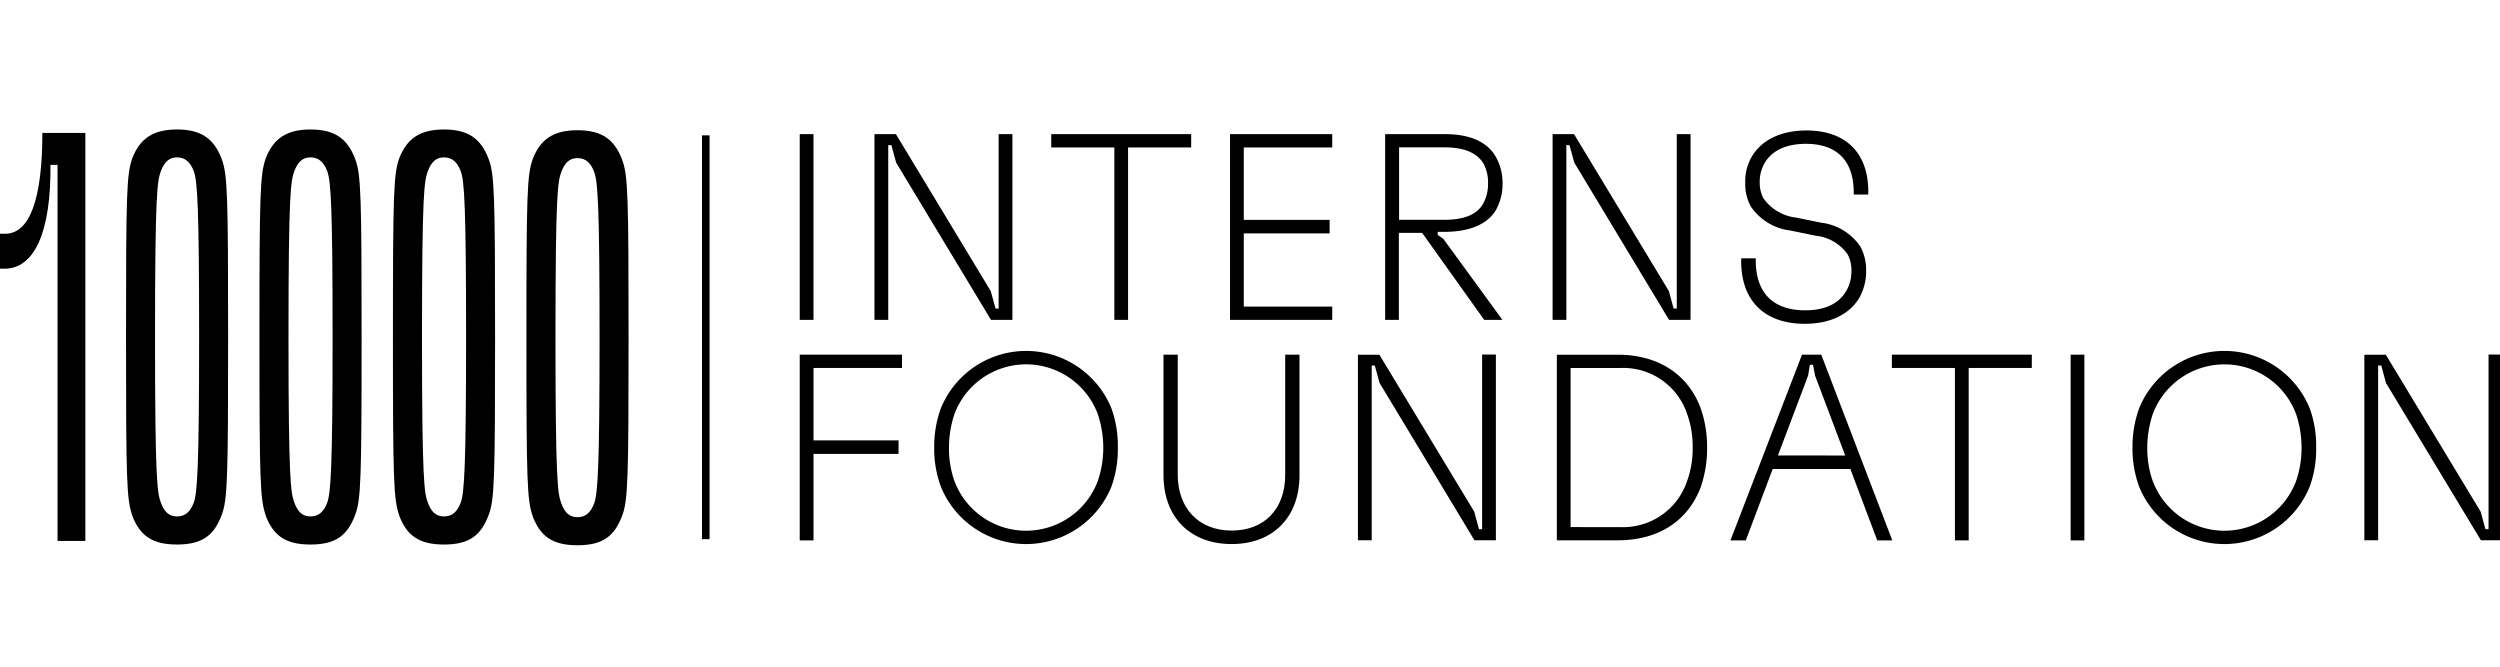
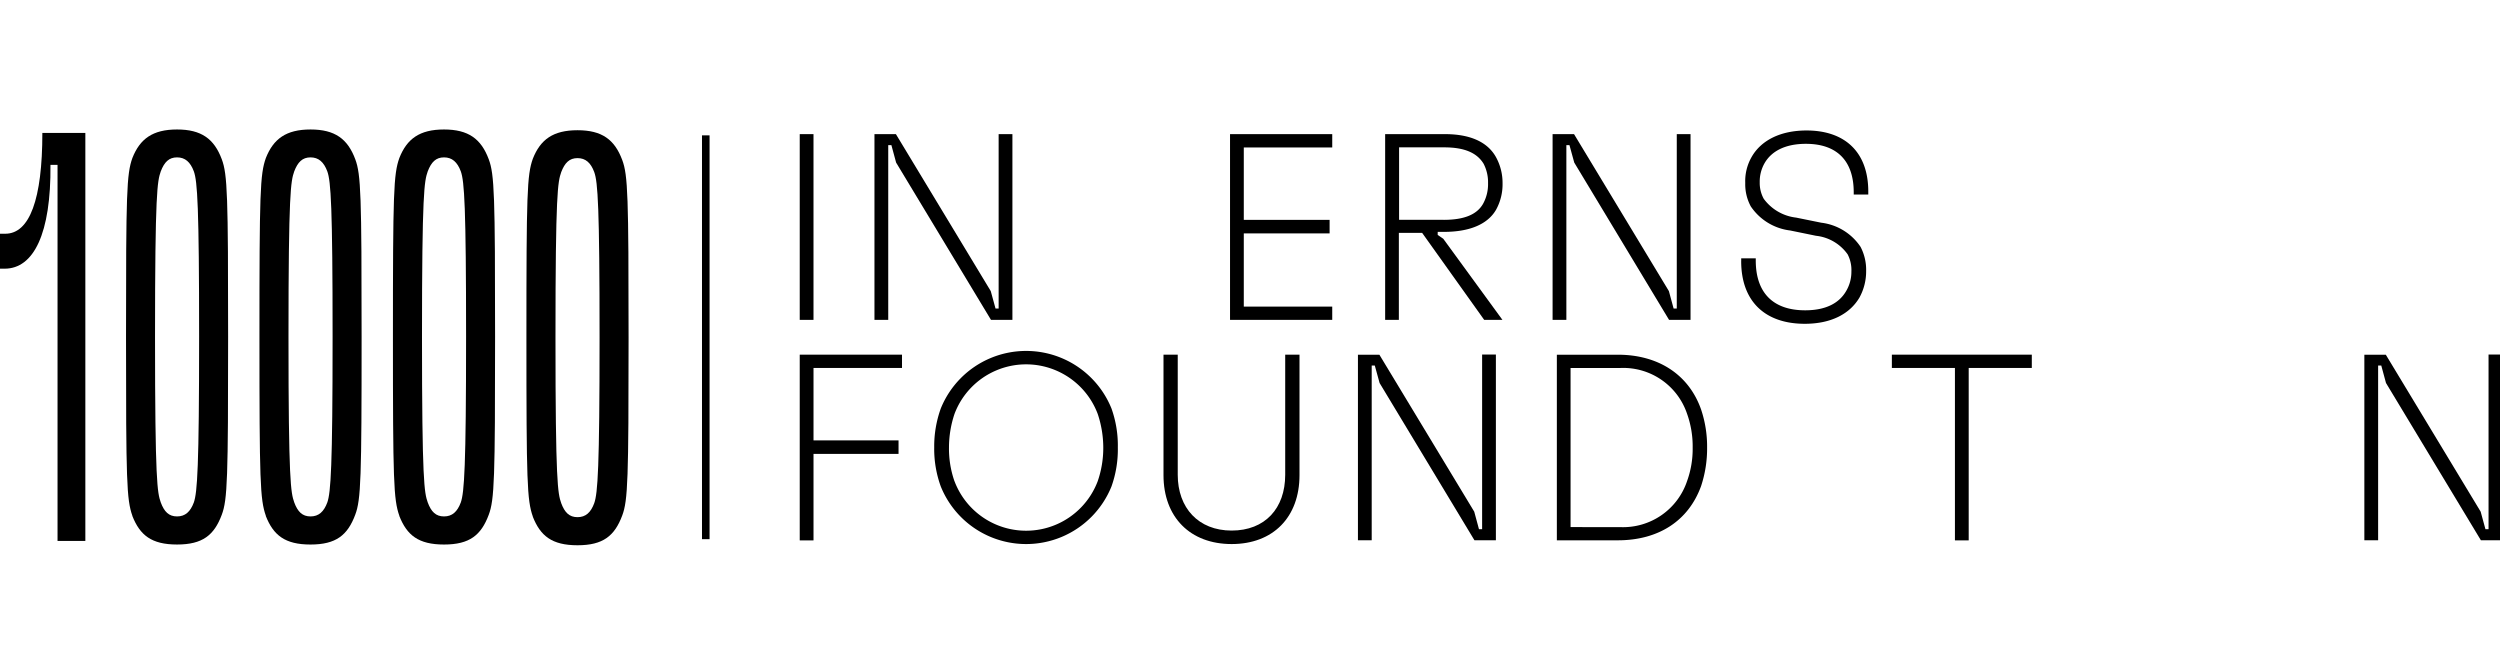
<svg xmlns="http://www.w3.org/2000/svg" width="251" height="67" viewBox="0 0 251 67">
  <defs>
    <clipPath id="clip-path">
      <rect id="Rectangle_2147" data-name="Rectangle 2147" width="251" height="67" transform="translate(7692 4599)" fill="#fff" />
    </clipPath>
  </defs>
  <g id="Mask_Group_14" data-name="Mask Group 14" transform="translate(-7692 -4599)" clip-path="url(#clip-path)">
    <g id="surface1" transform="translate(7692 4611.945)">
      <path id="Path_17914" data-name="Path 17914" d="M59.445.4h1.382V19.048H59.445Zm0,0" transform="translate(20.848 0.122)" />
      <path id="Path_17915" data-name="Path 17915" d="M65,.4h2.153l9.523,15.76.48,1.752h.311V.4H78.85V19.048H76.7L67.174,3.257,66.7,1.505h-.317V19.048H65Zm0,0" transform="translate(22.796 0.122)" />
-       <path id="Path_17916" data-name="Path 17916" d="M84.477,1.737H78.141V.4H92.191V1.737H85.854V19.048H84.477Zm0,0" transform="translate(27.404 0.122)" />
      <path id="Path_17917" data-name="Path 17917" d="M91.43.4h10.262V1.737h-8.88V9.008h8.616v1.356H92.812v7.35h8.88v1.335H91.43Zm0,0" transform="translate(32.065 0.122)" />
      <path id="Path_17918" data-name="Path 17918" d="M102.977.4h5.993c2.549,0,4.274.8,5.112,2.3a5.355,5.355,0,0,1,.666,2.638,5.3,5.3,0,0,1-.644,2.638c-.85,1.493-2.707,2.237-5.229,2.237h-.639v.311l.559.38,5.942,8.146h-1.832l-6.231-8.737h-2.338v8.737h-1.376V.4Zm5.862,8.605c2.021,0,3.319-.512,3.945-1.6a4.059,4.059,0,0,0,.507-2.079,4.045,4.045,0,0,0-.443-1.947c-.659-1.092-1.91-1.651-3.952-1.651h-4.537V9h4.48Zm0,0" transform="translate(36.109 0.122)" />
      <path id="Path_17919" data-name="Path 17919" d="M115.406.4h2.153l9.524,15.76.474,1.752h.317V.4h1.382V19.048H127.1L117.581,3.257,117.1,1.505h-.311V19.048h-1.383Zm0,0" transform="translate(40.474 0.122)" />
      <path id="Path_17920" data-name="Path 17920" d="M129.426,13.23v-.264h1.461v.211c0,3.335,1.825,5.007,4.954,5.007,2.121,0,3.45-.744,4.141-1.968a3.781,3.781,0,0,0,.507-1.915,3.44,3.44,0,0,0-.374-1.731,4.474,4.474,0,0,0-3.177-1.868l-2.6-.533a5.563,5.563,0,0,1-3.952-2.422,4.675,4.675,0,0,1-.554-2.348,4.853,4.853,0,0,1,.638-2.606c.955-1.683,2.912-2.664,5.514-2.664,3.868,0,6.2,2.184,6.2,6.131v.3h-1.461V6.339c0-3.25-1.772-4.87-4.8-4.87-2.088,0-3.471.744-4.163,1.963a3.736,3.736,0,0,0-.474,1.9,3.3,3.3,0,0,0,.4,1.651,4.688,4.688,0,0,0,3.255,1.894l2.522.512a5.539,5.539,0,0,1,3.947,2.427,4.967,4.967,0,0,1,.559,2.422A5.439,5.439,0,0,1,141.3,16.9c-.987,1.678-2.892,2.638-5.493,2.638-3.978,0-6.383-2.242-6.383-6.289Zm0,0" transform="translate(45.391 0.026)" />
      <path id="Path_17921" data-name="Path 17921" d="M59.445,16.793H69.713v1.335H60.828V25.4h8.537v1.356H60.828v8.685H59.445Zm0,0" transform="translate(20.848 5.87)" />
      <path id="Path_17922" data-name="Path 17922" d="M70.1,30.123a10.993,10.993,0,0,1-.66-3.915,11.233,11.233,0,0,1,.66-3.915,9.243,9.243,0,0,1,17.137,0,11.066,11.066,0,0,1,.638,3.915,11.066,11.066,0,0,1-.638,3.915,9.24,9.24,0,0,1-17.137,0Zm1.377-.528a7.684,7.684,0,0,0,14.378,0,10.226,10.226,0,0,0,.559-3.356,10.673,10.673,0,0,0-.559-3.4,7.681,7.681,0,0,0-14.378,0,10.642,10.642,0,0,0-.554,3.382,9.92,9.92,0,0,0,.554,3.387Zm0,0" transform="translate(24.355 5.773)" />
      <path id="Path_17923" data-name="Path 17923" d="M86.484,28.886V16.793h1.43V28.854c0,3.324,2.073,5.6,5.413,5.6s5.377-2.216,5.377-5.6V16.793h1.435V28.886c0,4.226-2.649,6.922-6.812,6.922S86.484,33.112,86.484,28.886Zm0,0" transform="translate(30.331 5.87)" />
      <path id="Path_17924" data-name="Path 17924" d="M100.938,16.8h2.152l9.524,15.76.475,1.757h.316V16.785h1.382V35.431h-2.152L103.111,19.64l-.481-1.752h-.311V35.431h-1.382V16.785Zm0,0" transform="translate(35.4 5.868)" />
      <path id="Path_17925" data-name="Path 17925" d="M115.723,16.8h6.12c4.11,0,7.139,2.031,8.357,5.487a11.664,11.664,0,0,1,.608,3.83A11.966,11.966,0,0,1,130.2,30c-1.249,3.435-4.216,5.434-8.357,5.434h-6.12V16.785Zm6.394,17.311A6.777,6.777,0,0,0,128.8,29.48a9.507,9.507,0,0,0,.559-3.356,9.72,9.72,0,0,0-.559-3.382,6.764,6.764,0,0,0-6.679-4.611H117.1V34.107Zm0,0" transform="translate(40.585 5.868)" />
-       <path id="Path_17926" data-name="Path 17926" d="M135.8,16.793h1.942l7.133,18.646h-1.509l-2.7-7.165h-7.8l-2.7,7.165h-1.541l7.186-18.646Zm4.348,10.125L137.124,18.9l-.211-1.087H136.6l-.178,1.087-3.03,8.015Zm0,0" transform="translate(45.111 5.87)" />
      <path id="Path_17927" data-name="Path 17927" d="M146.957,18.128h-6.332V16.793h14.05v1.335h-6.336V35.439h-1.382Zm0,0" transform="translate(49.318 5.87)" />
-       <path id="Path_17928" data-name="Path 17928" d="M153.914,16.793h1.378V35.439h-1.378Zm0,0" transform="translate(53.979 5.87)" />
-       <path id="Path_17929" data-name="Path 17929" d="M159.171,30.123a11.11,11.11,0,0,1-.659-3.915,11.361,11.361,0,0,1,.659-3.915,9.243,9.243,0,0,1,17.138,0,10.985,10.985,0,0,1,.643,3.915,10.985,10.985,0,0,1-.643,3.915,9.24,9.24,0,0,1-17.138,0Zm1.382-.528a7.684,7.684,0,0,0,14.378,0,10.232,10.232,0,0,0,.554-3.356,10.671,10.671,0,0,0-.554-3.4,7.682,7.682,0,0,0-14.378,0,10.676,10.676,0,0,0-.559,3.382,9.931,9.931,0,0,0,.559,3.387Zm0,0" transform="translate(55.591 5.773)" />
      <path id="Path_17930" data-name="Path 17930" d="M175.746,16.8H177.9l9.524,15.76.479,1.757h.312V16.785H189.6V35.431h-2.153L177.919,19.64l-.474-1.752h-.316V35.431h-1.383V16.785Zm0,0" transform="translate(61.635 5.868)" />
      <path id="Path_17931" data-name="Path 17931" d="M52.18.492h.76V41.034h-.76Zm0,0" transform="translate(18.3 0.153)" />
      <path id="Path_17932" data-name="Path 17932" d="M5.767,3.52h-.7c.063,6.9-1.683,10.42-4.6,10.42H0V10.432H.528c2.448,0,3.725-3.456,3.725-10.12H8.569V41.272H5.777V3.52Zm0,0" transform="translate(0 0.09)" />
      <path id="Path_17933" data-name="Path 17933" d="M10.006,38.84c-.58-1.641-.638-3.5-.638-17.96s.058-16.33.638-17.96C10.765.994,12.048.055,14.49.055s3.725.939,4.49,2.986c.575,1.52.638,3.693.638,17.849s-.063,16.33-.638,17.849c-.765,2.047-1.921,2.986-4.49,2.986s-3.725-.939-4.485-2.865Zm2.849-1.345c.348.939.813,1.409,1.636,1.409s1.34-.47,1.688-1.409c.343-1,.528-3.5.528-16.615s-.174-15.628-.528-16.615c-.348-.939-.876-1.409-1.688-1.409s-1.277.47-1.636,1.409c-.343,1-.575,2.047-.575,16.615S12.512,36.508,12.855,37.495Zm0,0" transform="translate(3.285 0)" />
      <path id="Path_17934" data-name="Path 17934" d="M19.929,38.84c-.58-1.641-.644-3.5-.644-17.96s.063-16.33.644-17.96C20.689.994,21.965.055,24.414.055s3.725.939,4.49,2.986c.575,1.52.638,3.693.638,17.849S29.479,37.22,28.9,38.74c-.765,2.047-1.921,2.986-4.49,2.986s-3.725-.939-4.485-2.865Zm2.849-1.345c.348.939.813,1.409,1.636,1.409s1.34-.47,1.688-1.409c.343-1,.528-3.5.528-16.615S26.456,5.252,26.1,4.265c-.348-.939-.876-1.409-1.688-1.409s-1.277.47-1.636,1.409c-.343,1-.575,2.047-.575,16.615S22.435,36.508,22.778,37.495Zm0,0" transform="translate(6.763 0)" />
      <path id="Path_17935" data-name="Path 17935" d="M29.851,38.84c-.58-1.641-.644-3.5-.644-17.96s.063-16.33.644-17.96C30.611.994,31.887.055,34.335.055s3.725.939,4.49,2.986c.575,1.52.638,3.693.638,17.849S39.4,37.22,38.826,38.74c-.765,2.047-1.92,2.986-4.49,2.986s-3.725-.939-4.485-2.865ZM32.7,37.495c.348.939.812,1.409,1.636,1.409s1.34-.47,1.688-1.409c.343-1,.528-3.5.528-16.615s-.174-15.628-.528-16.615c-.348-.939-.876-1.409-1.688-1.409s-1.277.47-1.636,1.409c-.343,1-.575,2.047-.575,16.615S32.357,36.508,32.7,37.495Zm0,0" transform="translate(10.243 0)" />
      <path id="Path_17936" data-name="Path 17936" d="M39.773,38.895c-.58-1.641-.644-3.509-.644-17.96s.063-16.33.644-17.96c.76-1.931,2.037-2.865,4.485-2.865s3.725.934,4.49,2.986c.575,1.52.638,3.688.638,17.849s-.063,16.33-.638,17.849c-.765,2.047-1.921,2.986-4.49,2.986s-3.725-.939-4.485-2.865Zm2.849-1.345c.348.939.813,1.409,1.636,1.409s1.34-.47,1.683-1.409c.348-1,.533-3.509.533-16.615S46.3,5.306,45.941,4.32c-.343-.939-.871-1.409-1.683-1.409s-1.277.47-1.636,1.409c-.343,1-.575,2.047-.575,16.615S42.279,36.563,42.622,37.549Zm0,0" transform="translate(13.723 0.019)" />
    </g>
  </g>
</svg>